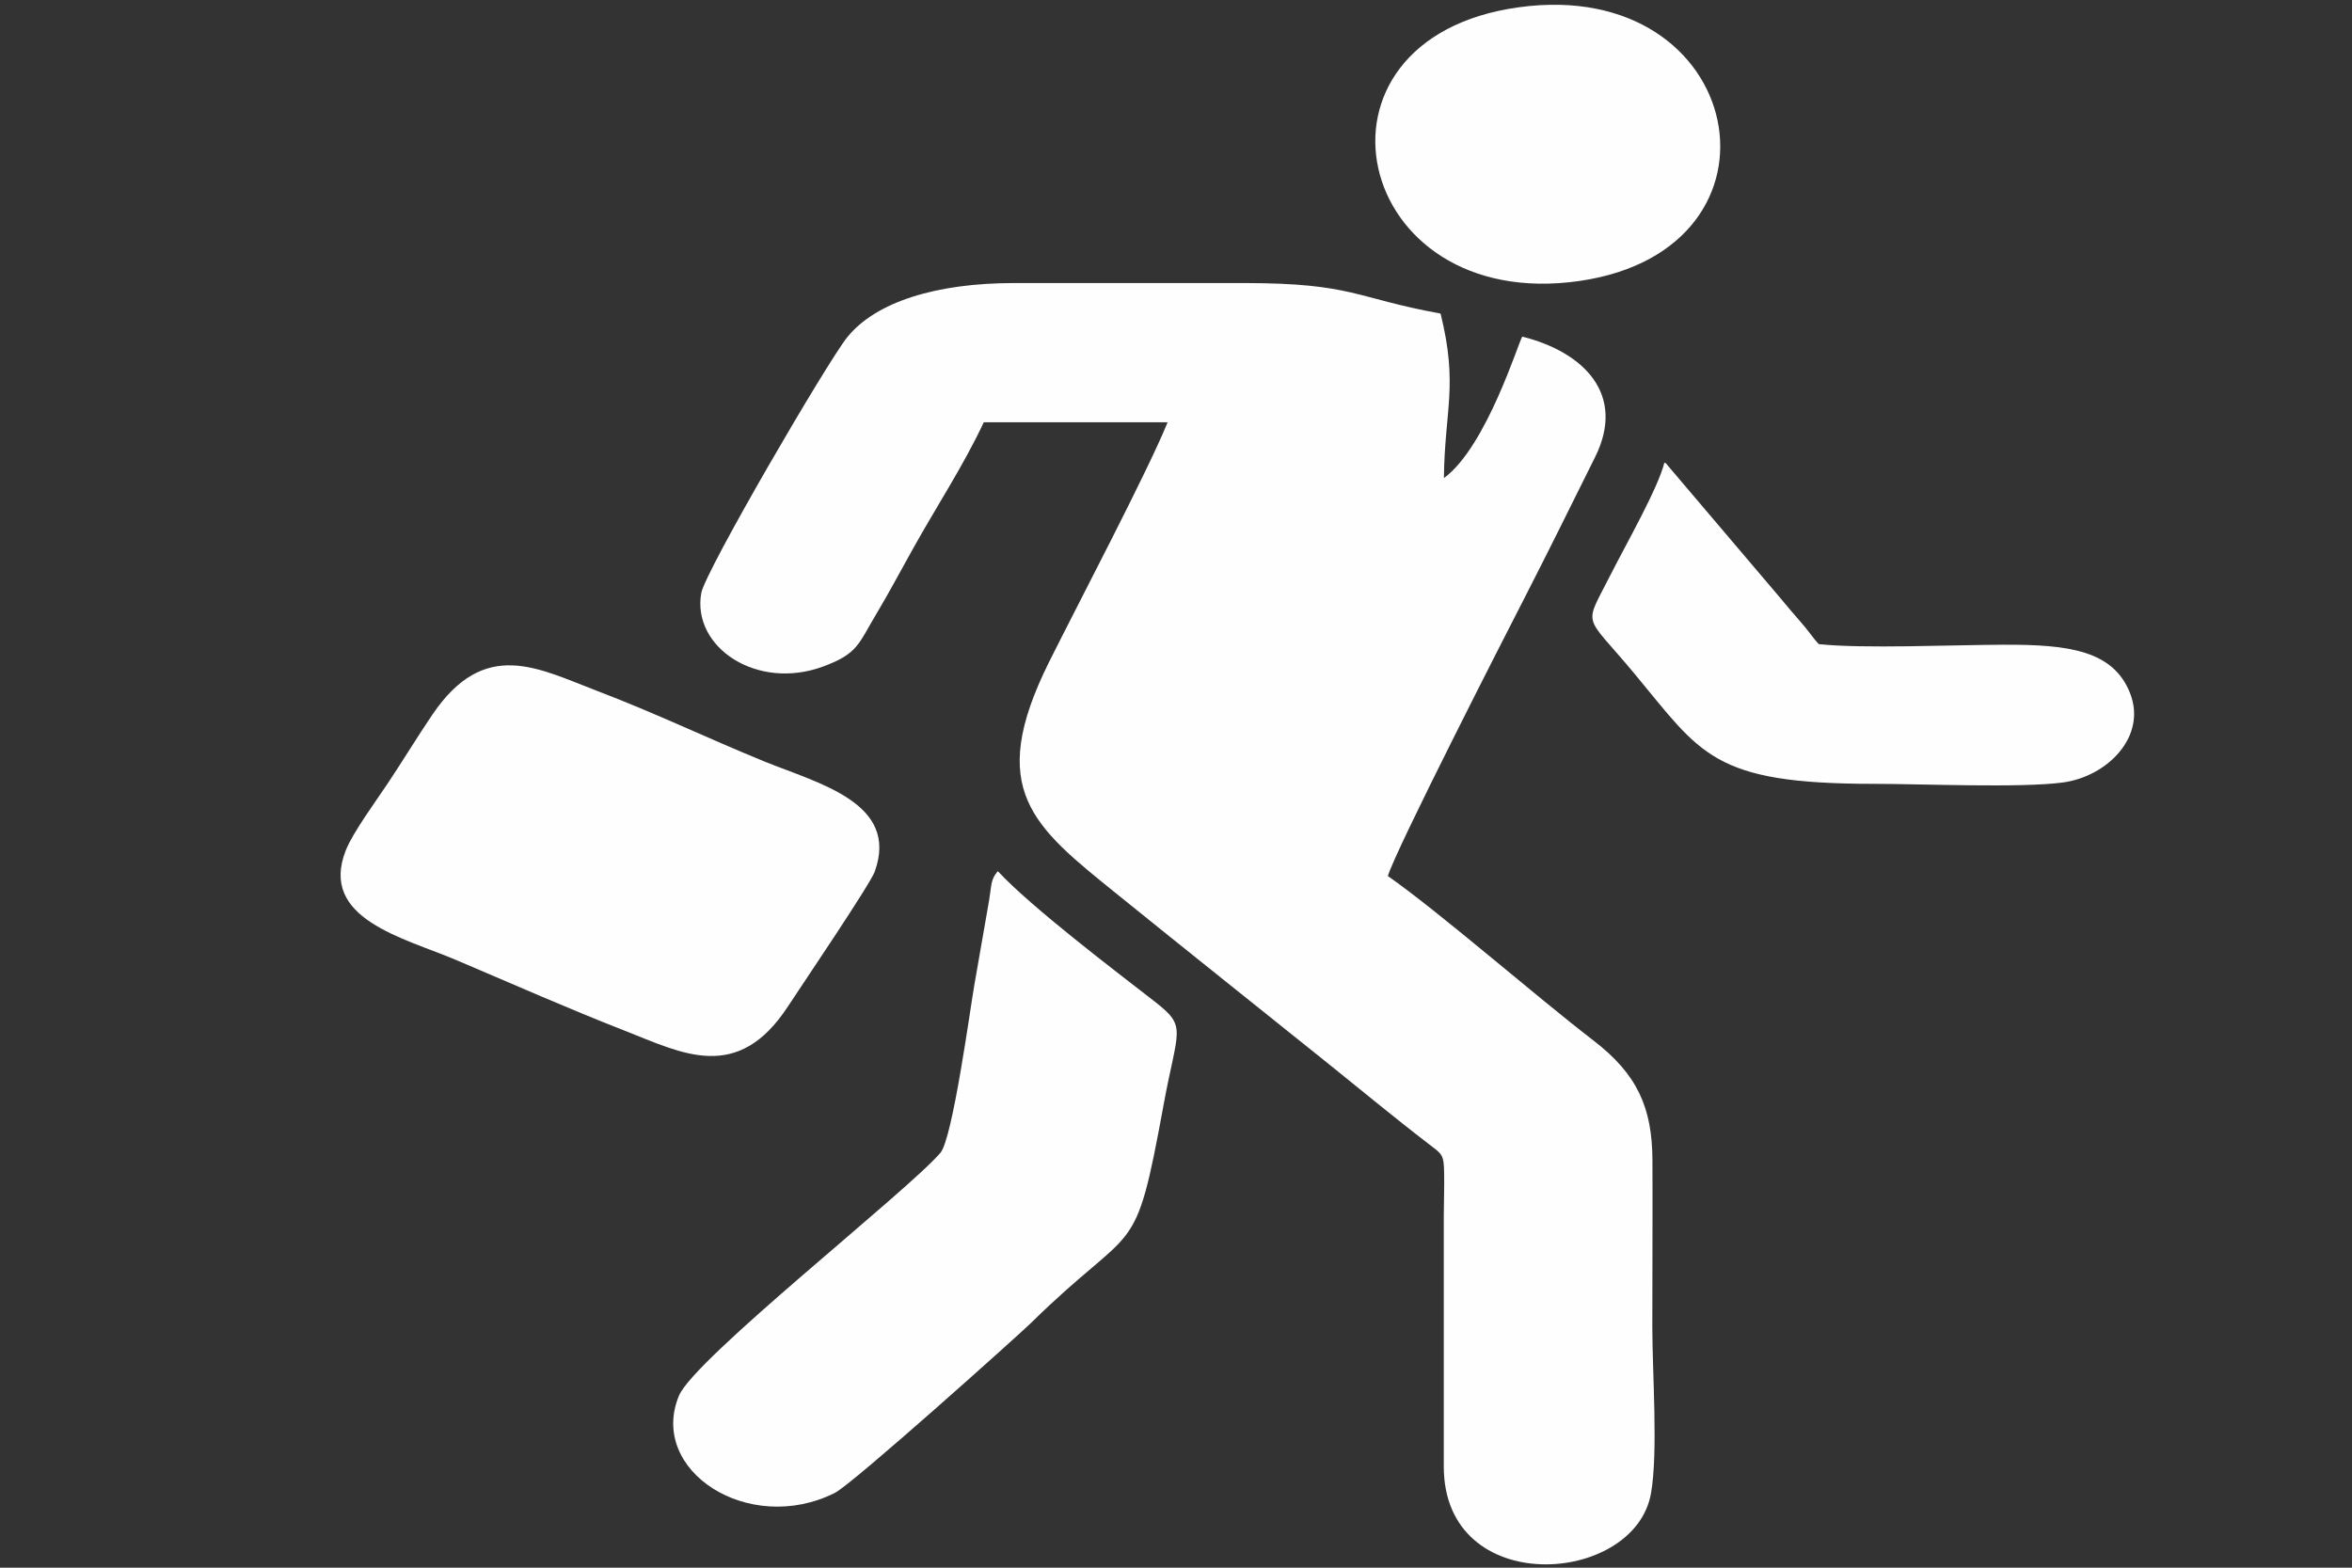
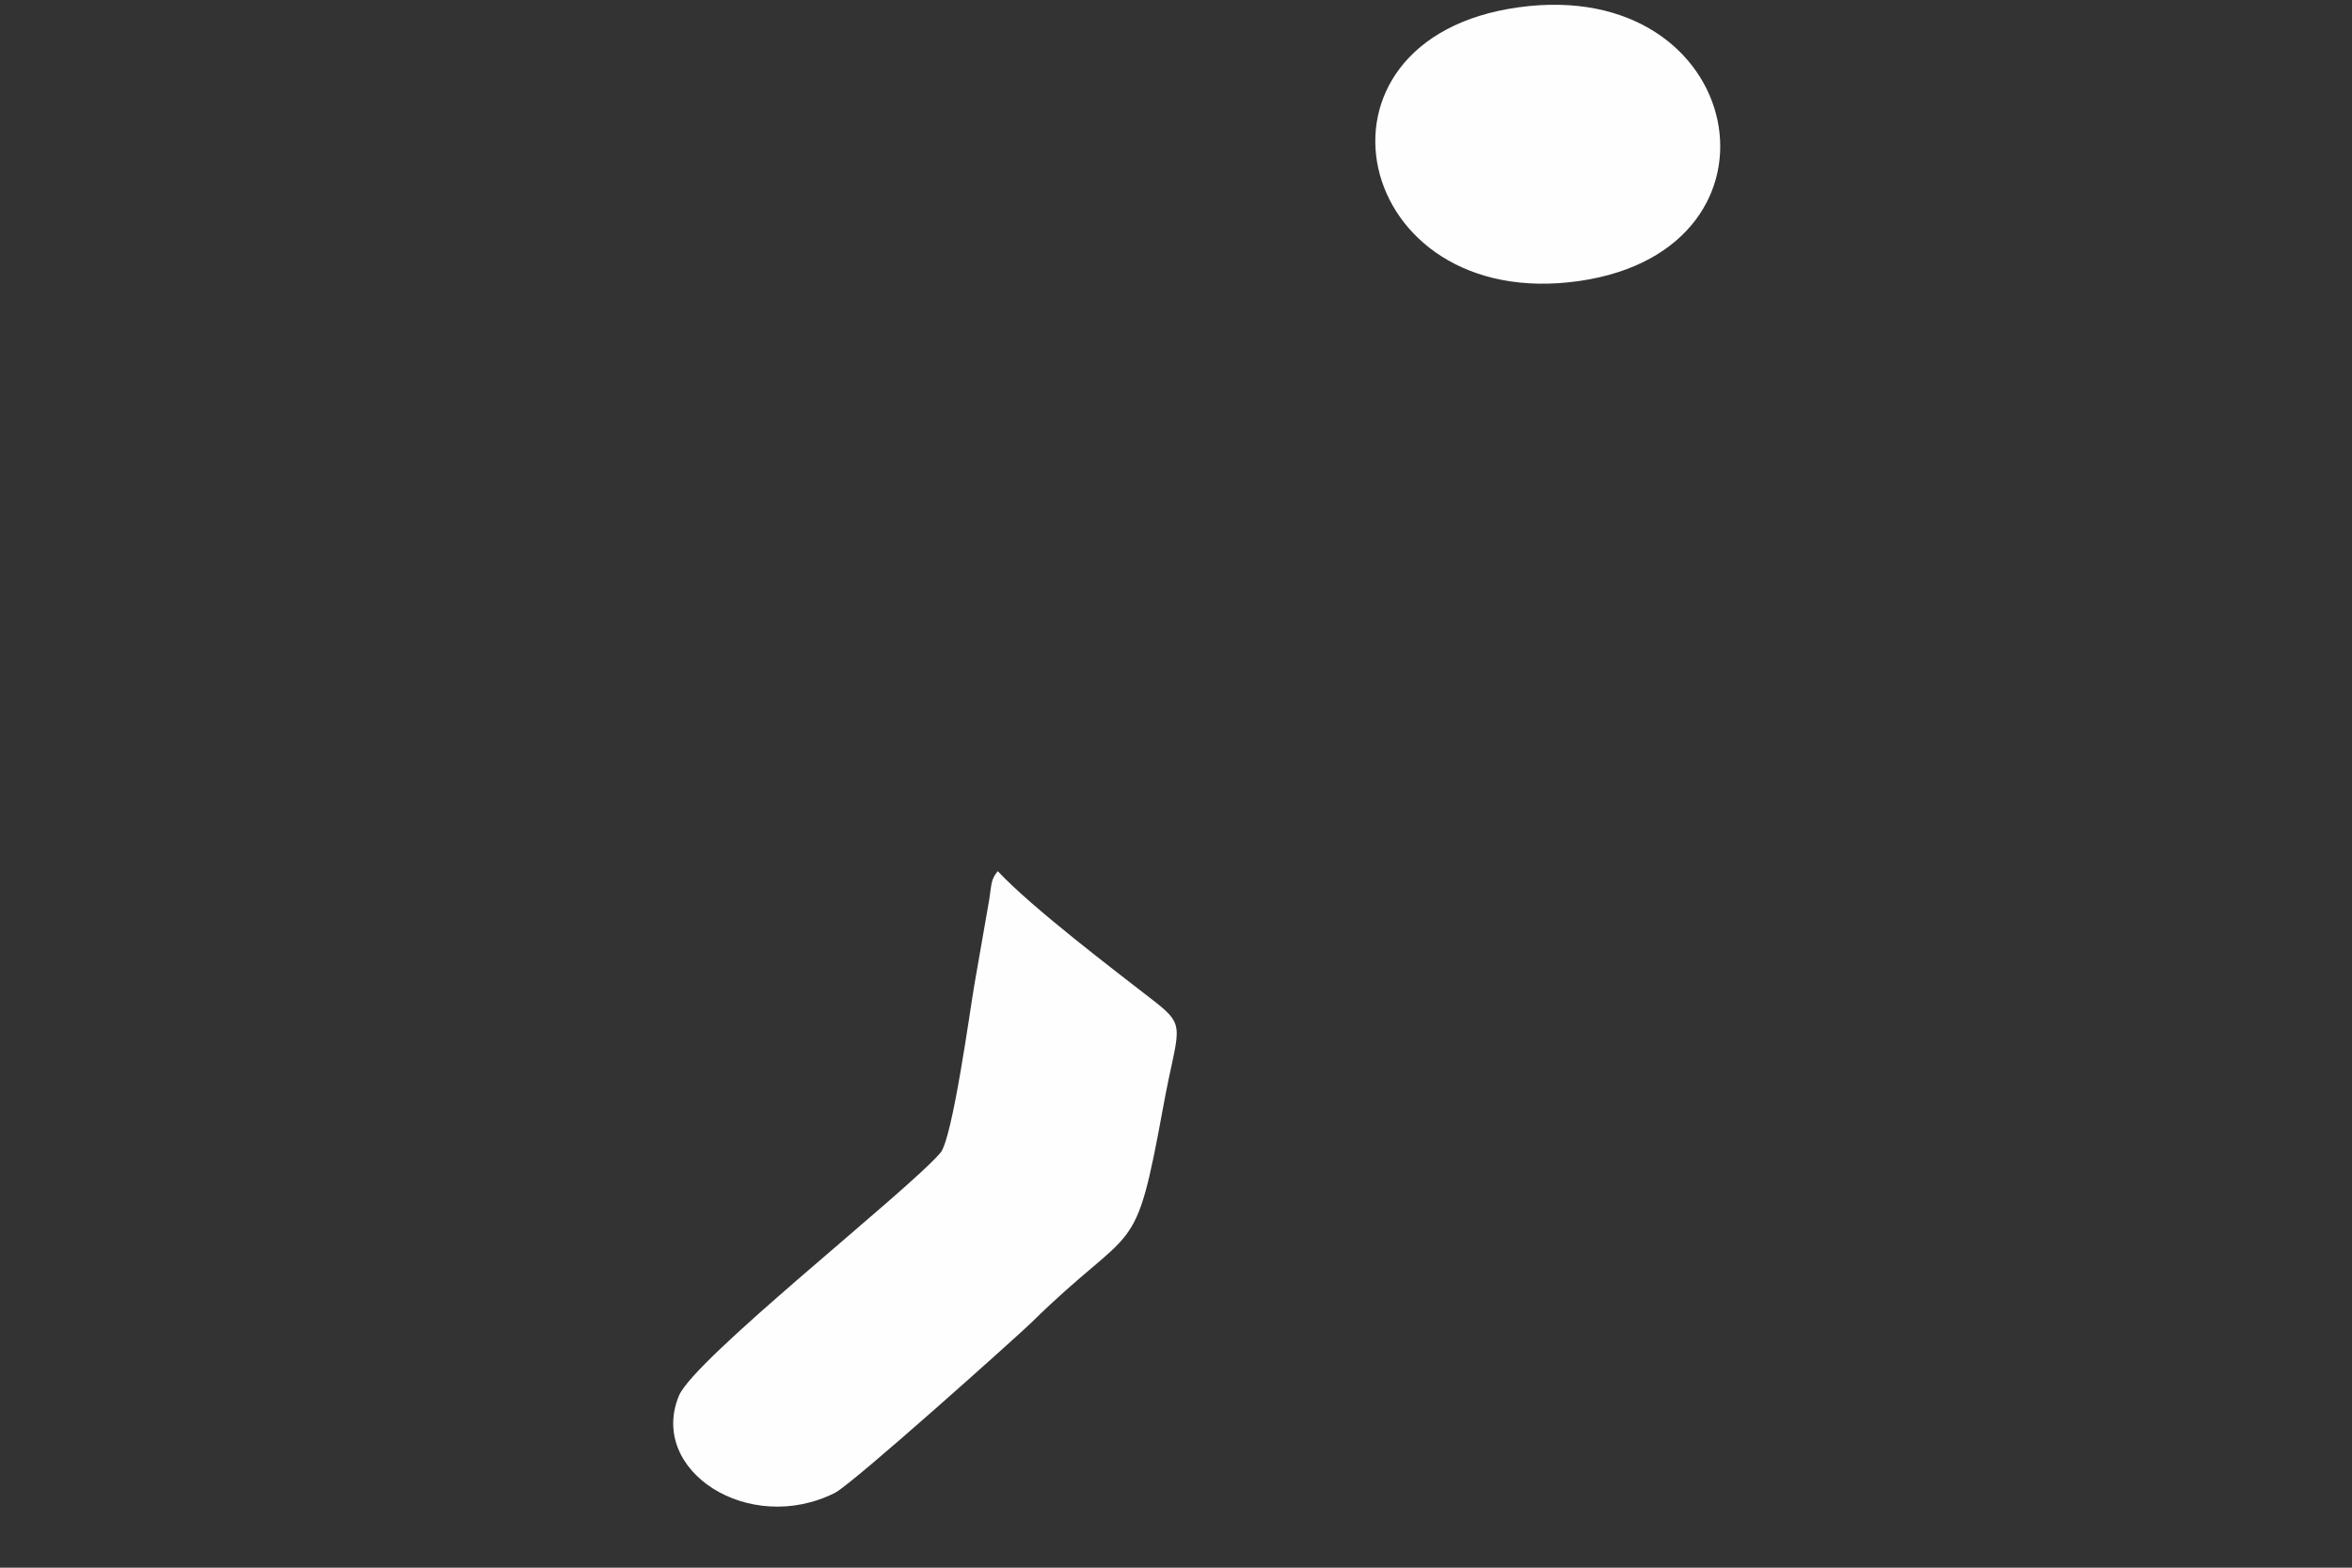
<svg xmlns="http://www.w3.org/2000/svg" xml:space="preserve" width="190.5mm" height="127mm" style="shape-rendering:geometricPrecision; text-rendering:geometricPrecision; image-rendering:optimizeQuality; fill-rule:evenodd; clip-rule:evenodd" viewBox="0 0 19050 12700">
  <rect x="0" y="0" width="19050" height="12700" fill="#333333" stroke="none" />
  <defs>
    <style type="text/css">
   
    .fil0 {fill:#FEFEFE}
   
  </style>
  </defs>
  <g id="Layer_x0020_1">
    <g id="_303164296">
      <g id="_307559176">
-         <path class="fil0" d="M11667 2540c-697,-127 -709,-246 -1589,-247 -621,0 -1242,0 -1863,0 -632,0 -1120,152 -1352,438 -161,199 -1150,1894 -1183,2073 -78,438 451,796 991,594 277,-103 281,-180 425,-421 101,-168 195,-347 295,-525 190,-342 417,-687 577,-1031l1489 0c-160,396 -732,1484 -962,1946 -512,1031 -128,1327 548,1873 569,460 1116,896 1687,1354 288,231 552,451 845,676 105,81 120,79 122,240 2,112 -3,228 -3,341l0 2030c0,1073 1545,965 1678,218 59,-330 11,-983 11,-1346 0,-451 3,-902 1,-1353 -2,-426 -121,-696 -477,-970 -472,-363 -1253,-1045 -1666,-1333 61,-208 944,-1937 1115,-2269 192,-375 373,-742 564,-1126 251,-506 -90,-849 -590,-975 -26,28 -288,893 -635,1146 6,-553 117,-746 -26,-1329l-1 -1z" />
-         <path class="fil0" d="M7086 7058c197,-553 -453,-710 -892,-888 -463,-189 -885,-393 -1358,-573 -481,-184 -911,-431 -1333,191 -127,187 -231,361 -361,556 -97,146 -284,400 -341,544 -221,557 471,709 898,891 458,195 909,394 1361,571 465,182 913,429 1322,-197 111,-170 667,-990 704,-1094l0 -1z" />
        <path class="fil0" d="M8081 7058c-59,71 -49,111 -69,231l-121 694c-32,182 -175,1240 -274,1356 -269,314 -1995,1669 -2118,1968 -251,608 568,1136 1263,787 145,-73 1495,-1285 1588,-1376 857,-843 837,-470 1074,-1765 113,-618 194,-632 -66,-835 -329,-256 -995,-760 -1275,-1059l-1 0z" />
-         <path class="fil0" d="M13481 3746c-49,205 -319,678 -432,902 -225,447 -228,307 188,808 543,652 628,894 1938,894 390,0 1191,35 1533,-11 359,-48 682,-371 545,-722 -136,-349 -501,-396 -1024,-394 -410,1 -1138,34 -1498,-5 -50,-53 -87,-114 -154,-188 -56,-64 -98,-114 -157,-185l-919 -1082c-4,-11 -14,-11 -23,-16l1 0z" />
        <path class="fil0" d="M12301 59c-1843,254 -1355,2485 493,2217 1790,-260 1353,-2472 -493,-2217z" />
      </g>
    </g>
  </g>
</svg>